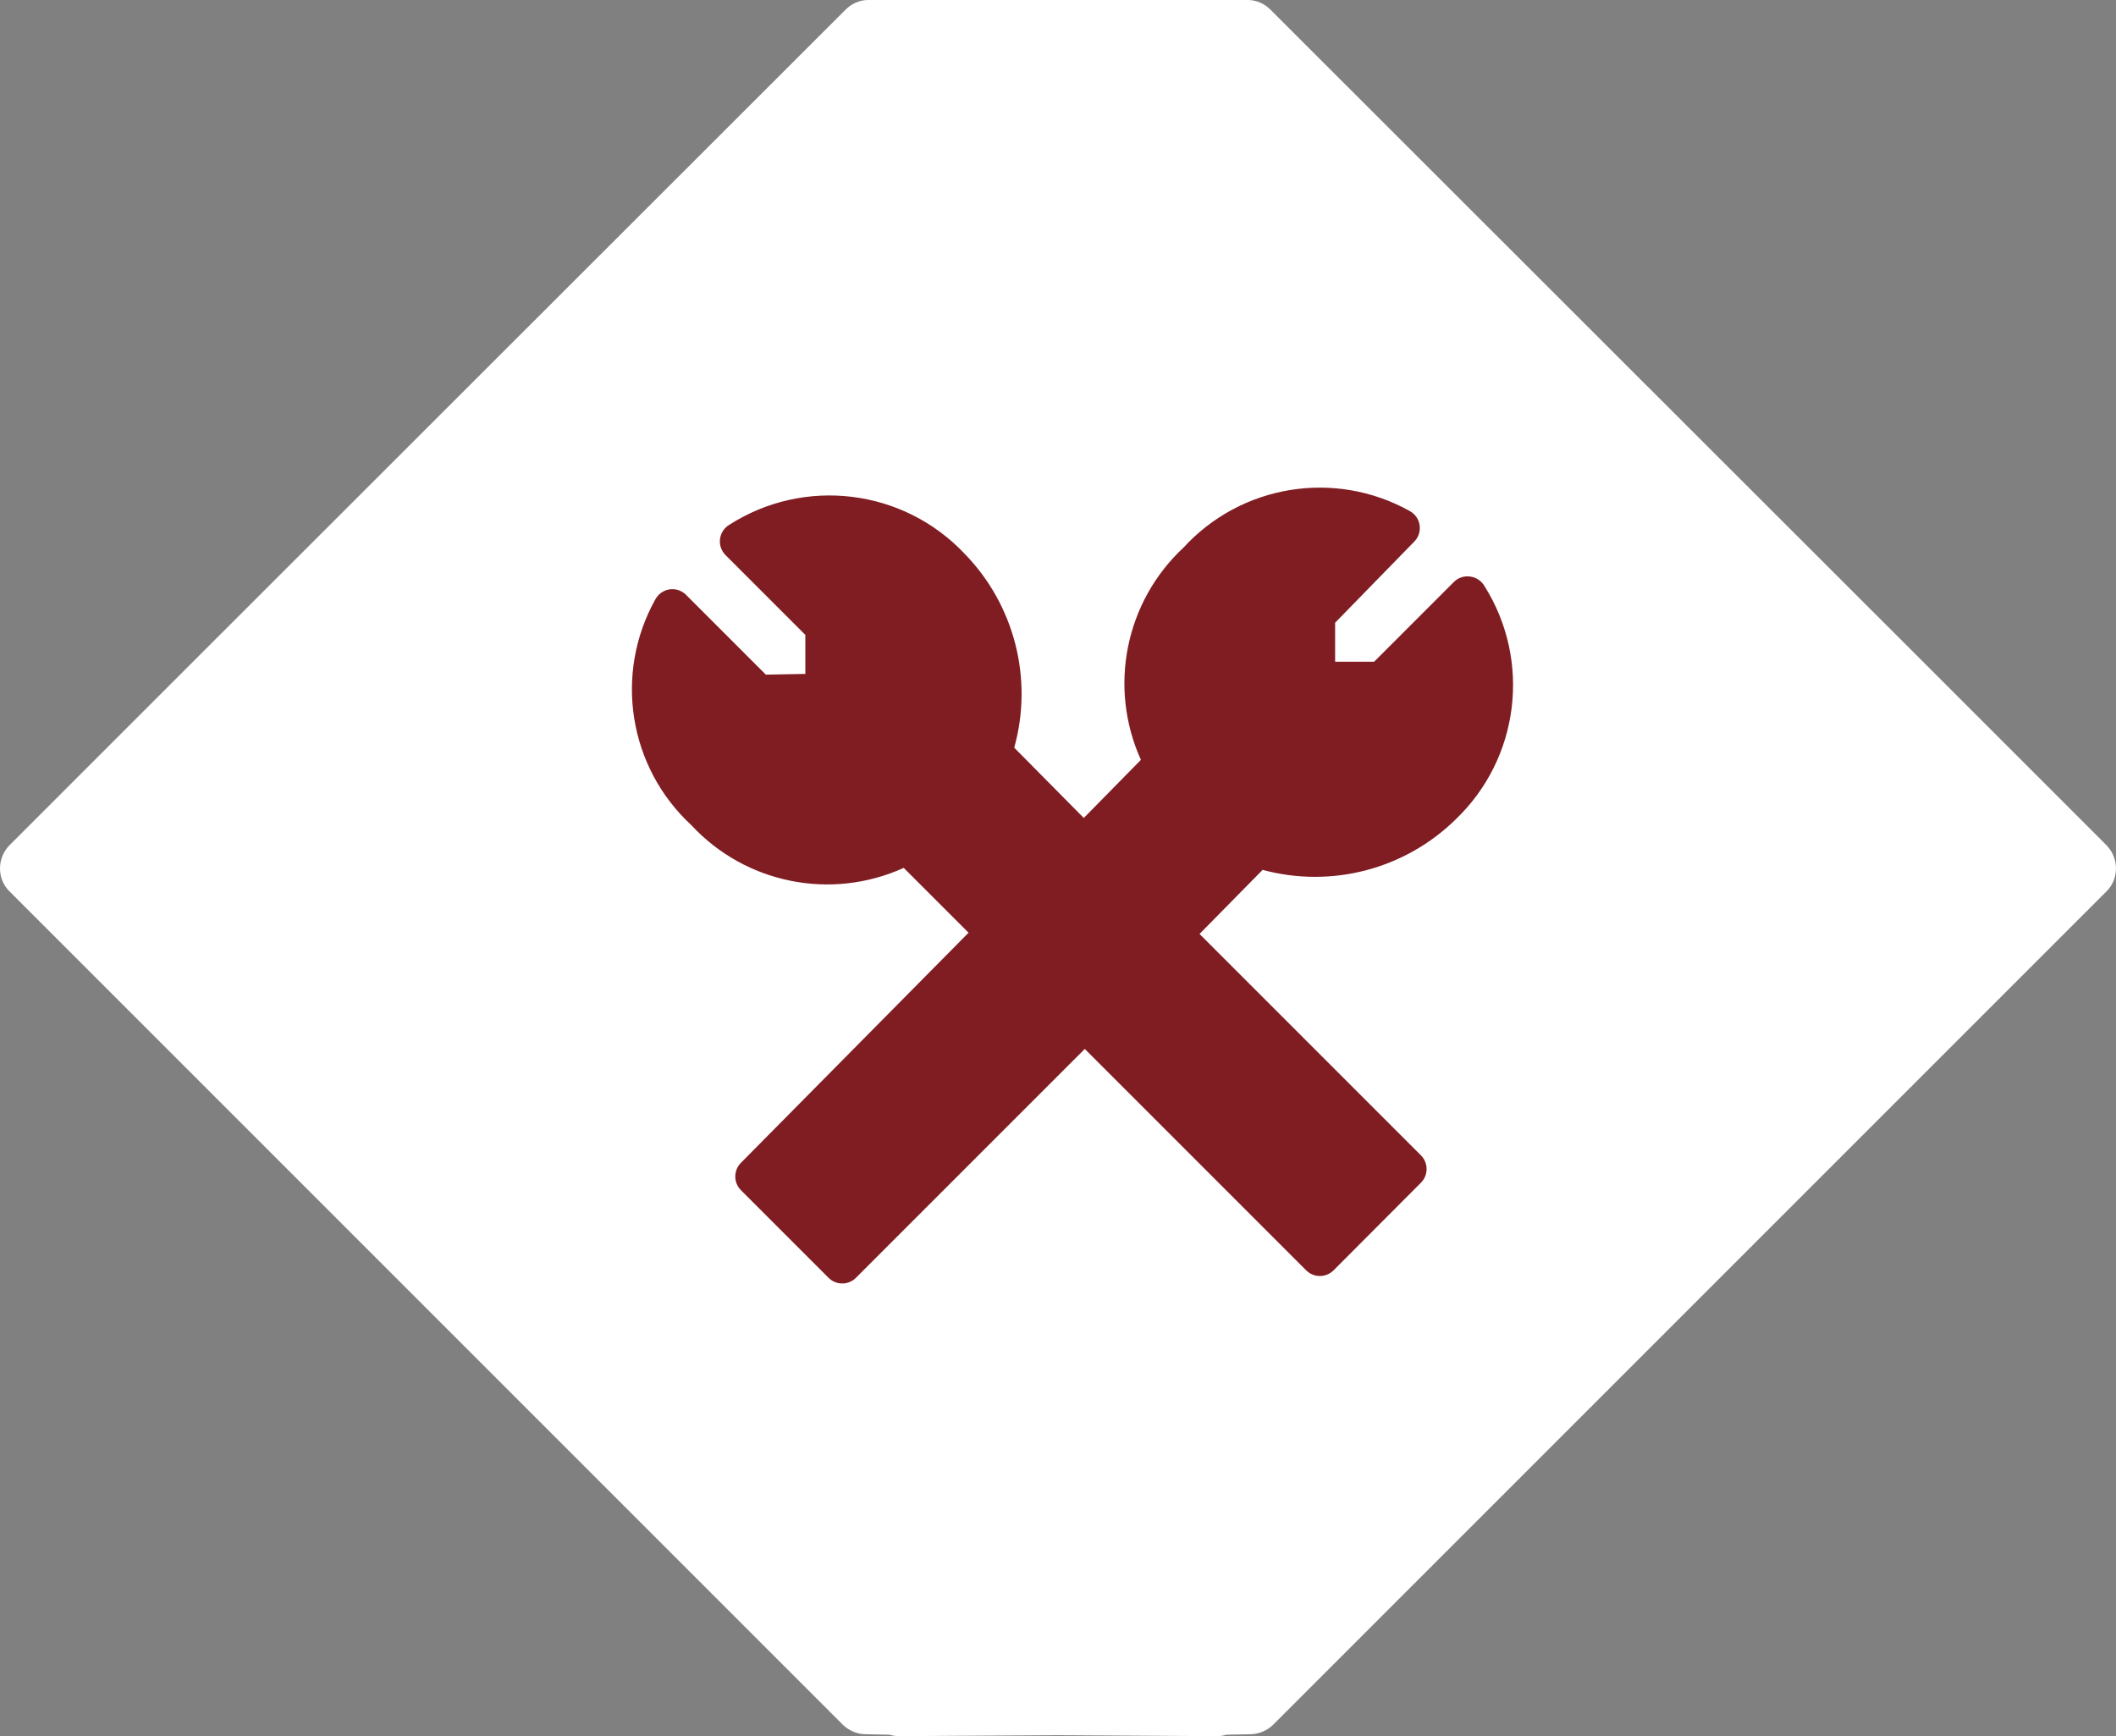
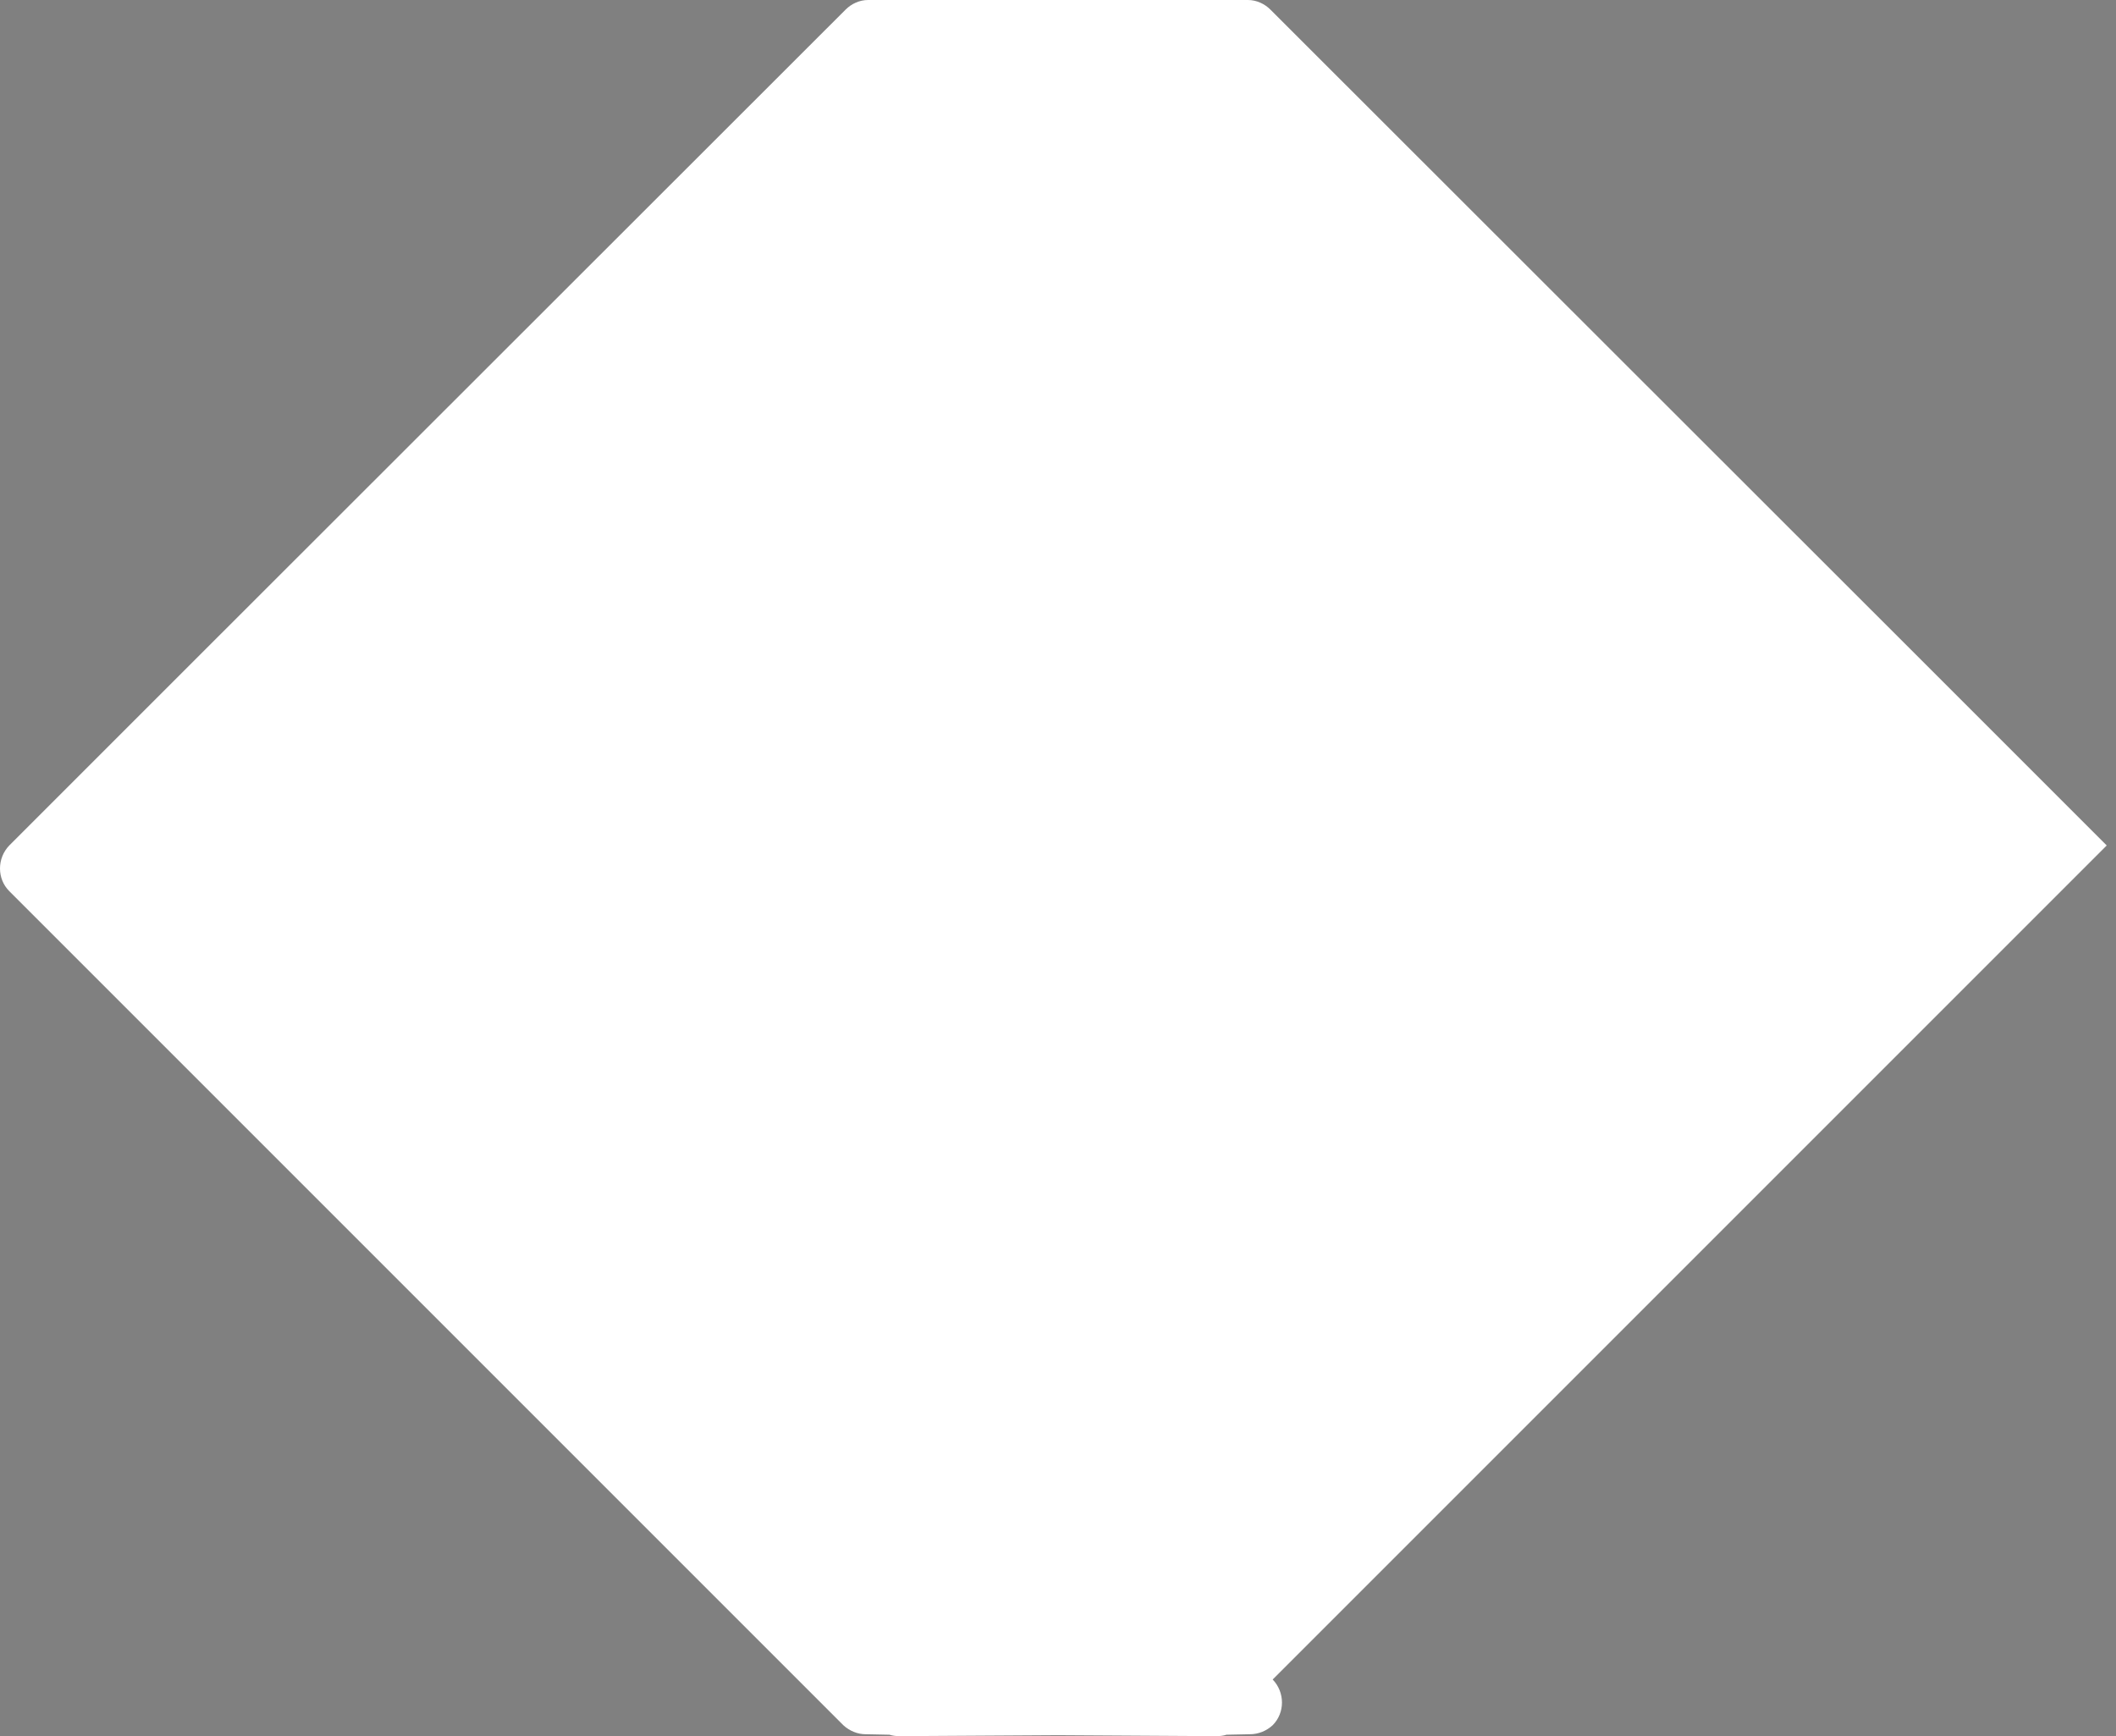
<svg xmlns="http://www.w3.org/2000/svg" id="Calque_2" viewBox="0 0 150.69 123.637">
  <rect x="0" y="0" width="150.69" height="123.637" fill="#808080" stroke="none" />
  <g id="Calque_1-2">
-     <path d="m150.029,60.208l-14.035-14.035L90.465.678c-.406-.406-.983-.678-1.593-.678h-27.053c-.61,0-1.187.271-1.593.678L14.697,46.173.661,60.208c-.881.915-.881,2.373,0,3.254l59.395,59.395c.44.407,1.017.644,1.593.644l1.695.034c.204.068.474.102.712.102l11.289-.068,11.289.068c.237,0,.508-.034.712-.102l1.661-.034c.61,0,1.187-.237,1.627-.644l45.359-45.359,14.035-14.035c.881-.881.881-2.339,0-3.254Z" style="fill:#fff; stroke-width:0px;" />
-     <path d="m103.641,58.373c4.568-4.346,5.434-11.312,2.07-16.645-.218-.372-.598-.621-1.026-.672-.423-.058-.849.086-1.15.389l-5.678,5.678h-2.777v-2.777l5.625-5.766c.54-.537.543-1.411.006-1.951-.096-.096-.205-.178-.324-.242-5.321-2.962-11.979-1.886-16.096,2.6-4.157,3.864-5.382,9.952-3.042,15.124l-4.068,4.139-4.953-5.006c1.366-4.906.019-10.169-3.538-13.815-4.359-4.615-11.381-5.483-16.733-2.07-.66.38-.888,1.224-.508,1.884.061.107.137.205.225.292l5.678,5.678v2.777l-2.812.053-5.678-5.678c-.537-.54-1.411-.543-1.951-.006-.096.096-.178.205-.242.324-2.961,5.309-1.901,11.955,2.565,16.079,3.862,4.162,9.953,5.388,15.124,3.042l4.617,4.617-16.203,16.379c-.542.535-.548,1.409-.012,1.951.004.004.008.008.012.012l6.226,6.226c.535.542,1.409.548,1.951.012.004-.004.008-.008.012-.012l16.291-16.291,15.76,15.76c.535.542,1.409.548,1.951.012.004-.004.008-.008.012-.012l6.209-6.226c.542-.535.548-1.409.012-1.951-.004-.004-.008-.008-.012-.012l-15.76-15.76,4.493-4.564c4.885,1.323,10.106-.036,13.726-3.573Z" style="fill:#801d23; stroke-width:0px;" />
+     <path d="m150.029,60.208l-14.035-14.035L90.465.678c-.406-.406-.983-.678-1.593-.678h-27.053c-.61,0-1.187.271-1.593.678L14.697,46.173.661,60.208c-.881.915-.881,2.373,0,3.254l59.395,59.395c.44.407,1.017.644,1.593.644l1.695.034c.204.068.474.102.712.102l11.289-.068,11.289.068c.237,0,.508-.034.712-.102l1.661-.034c.61,0,1.187-.237,1.627-.644c.881-.881.881-2.339,0-3.254Z" style="fill:#fff; stroke-width:0px;" />
  </g>
</svg>